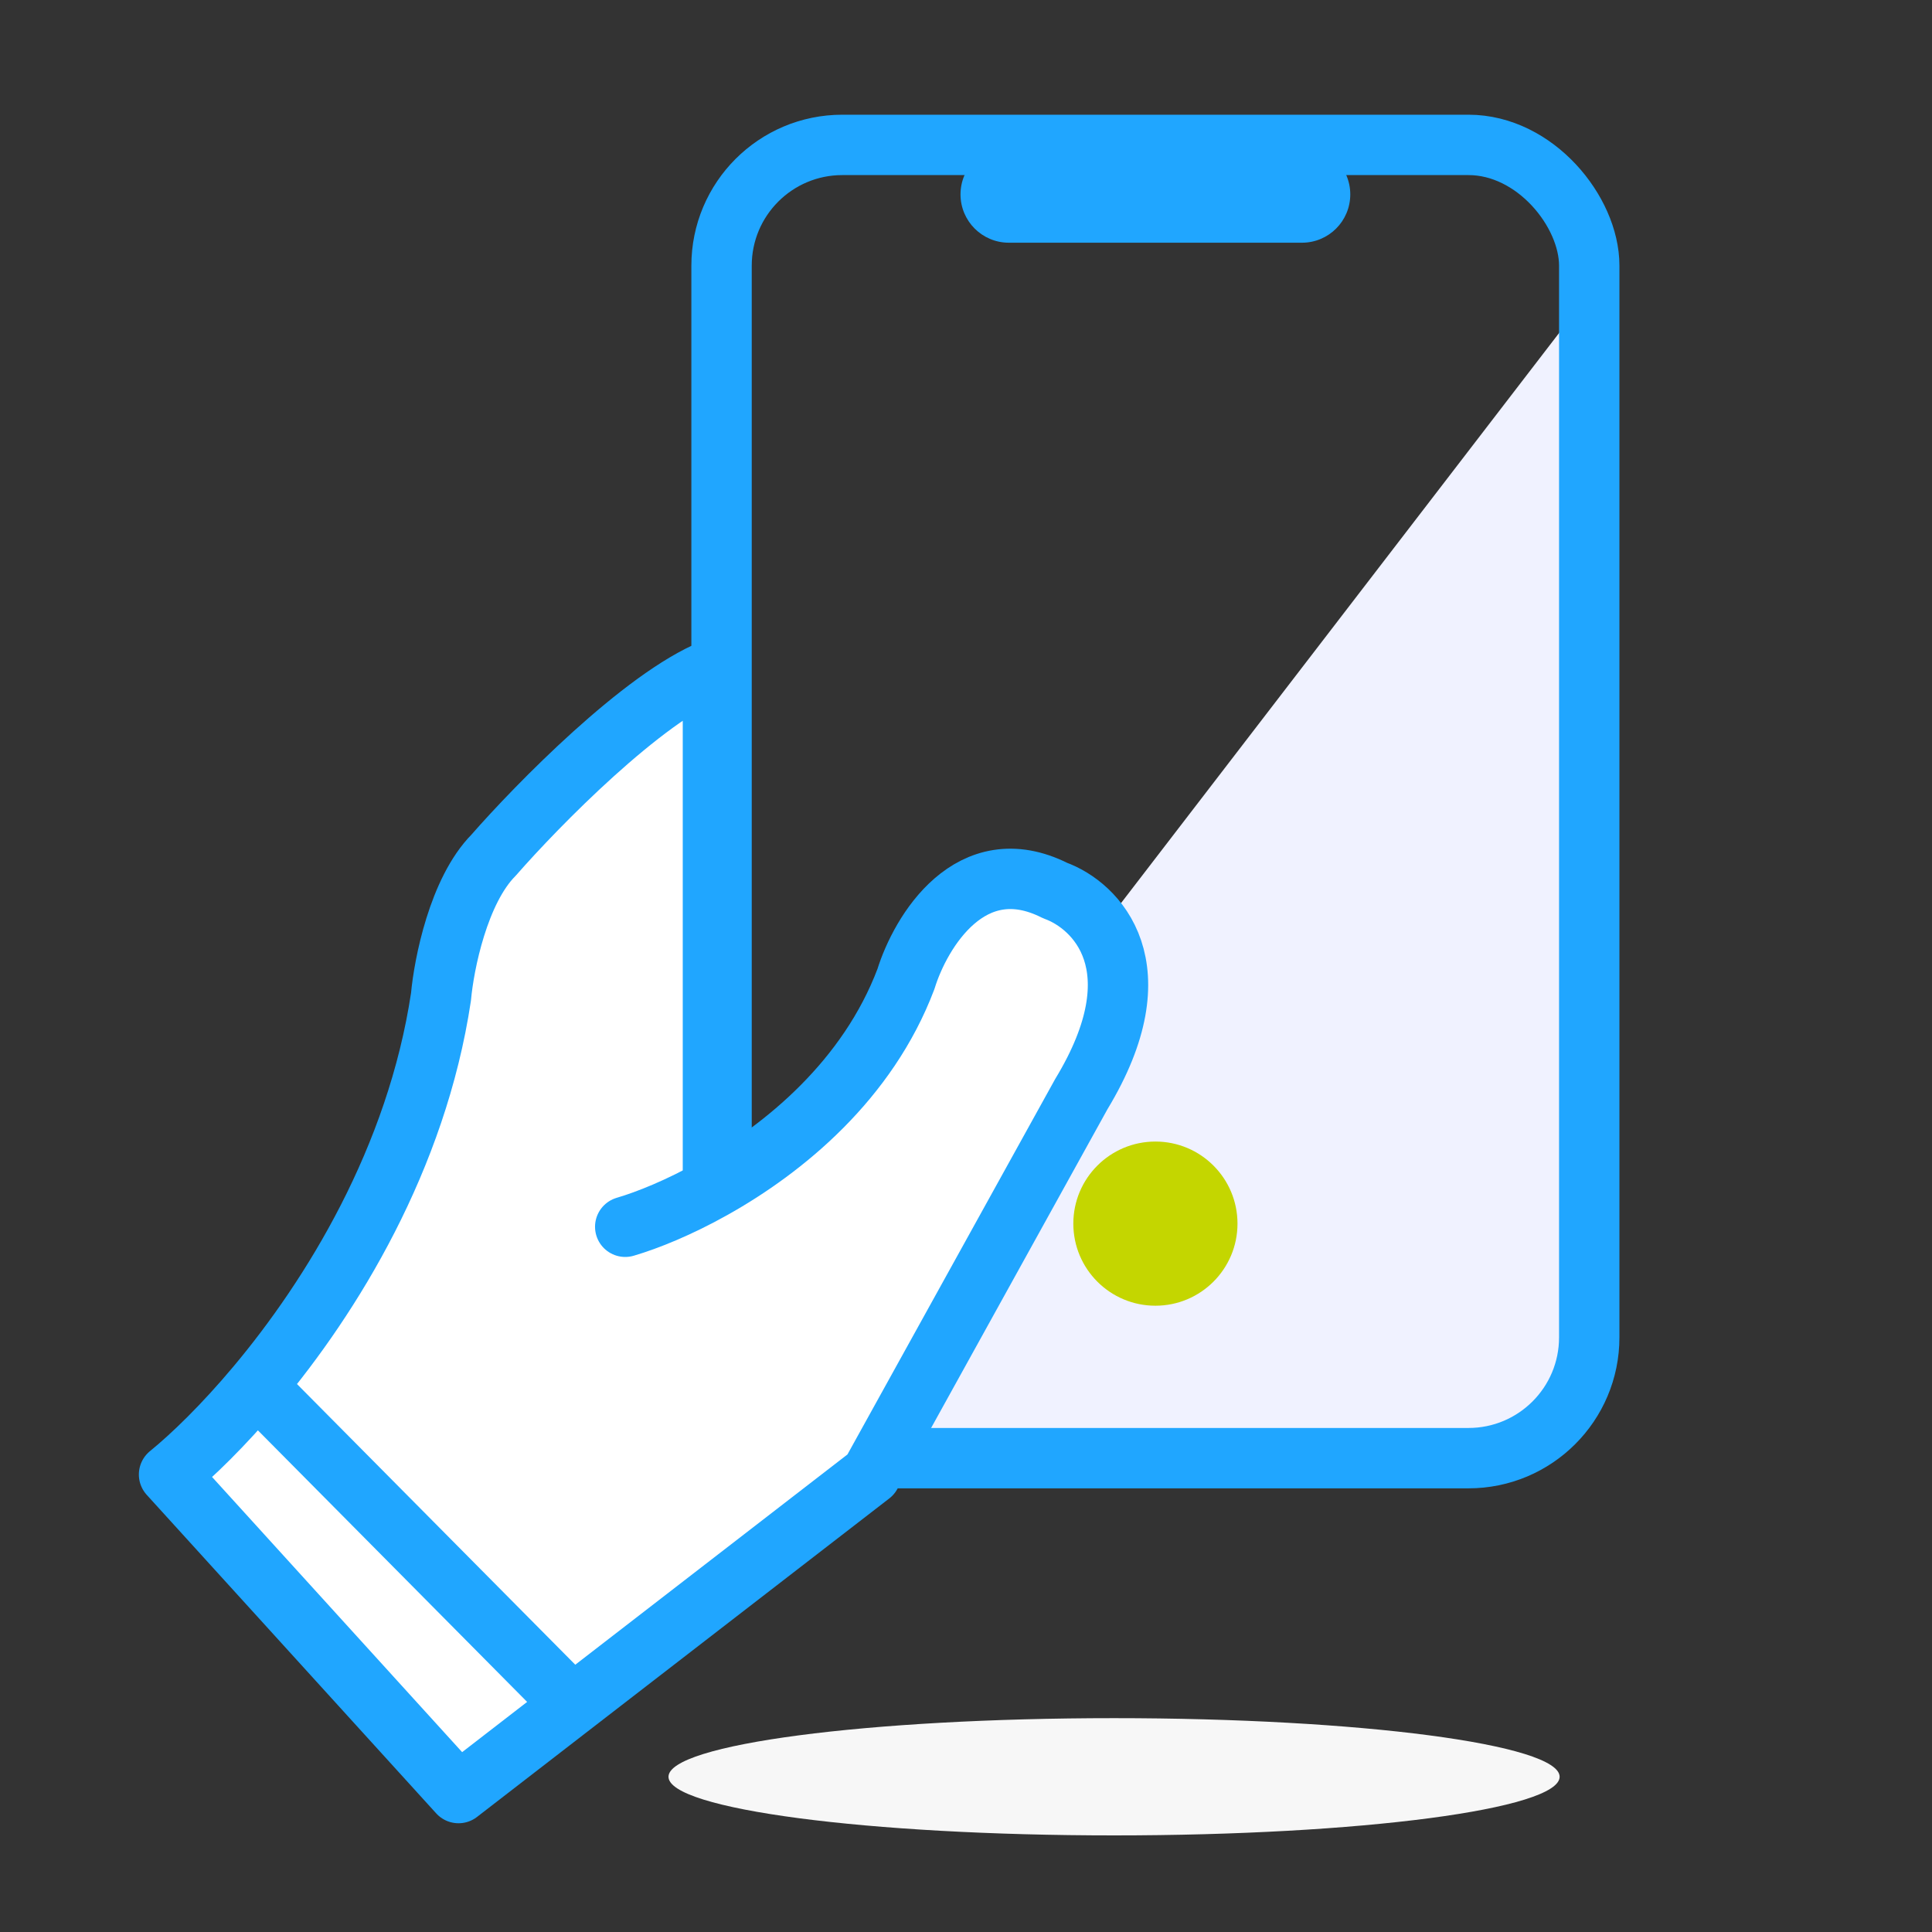
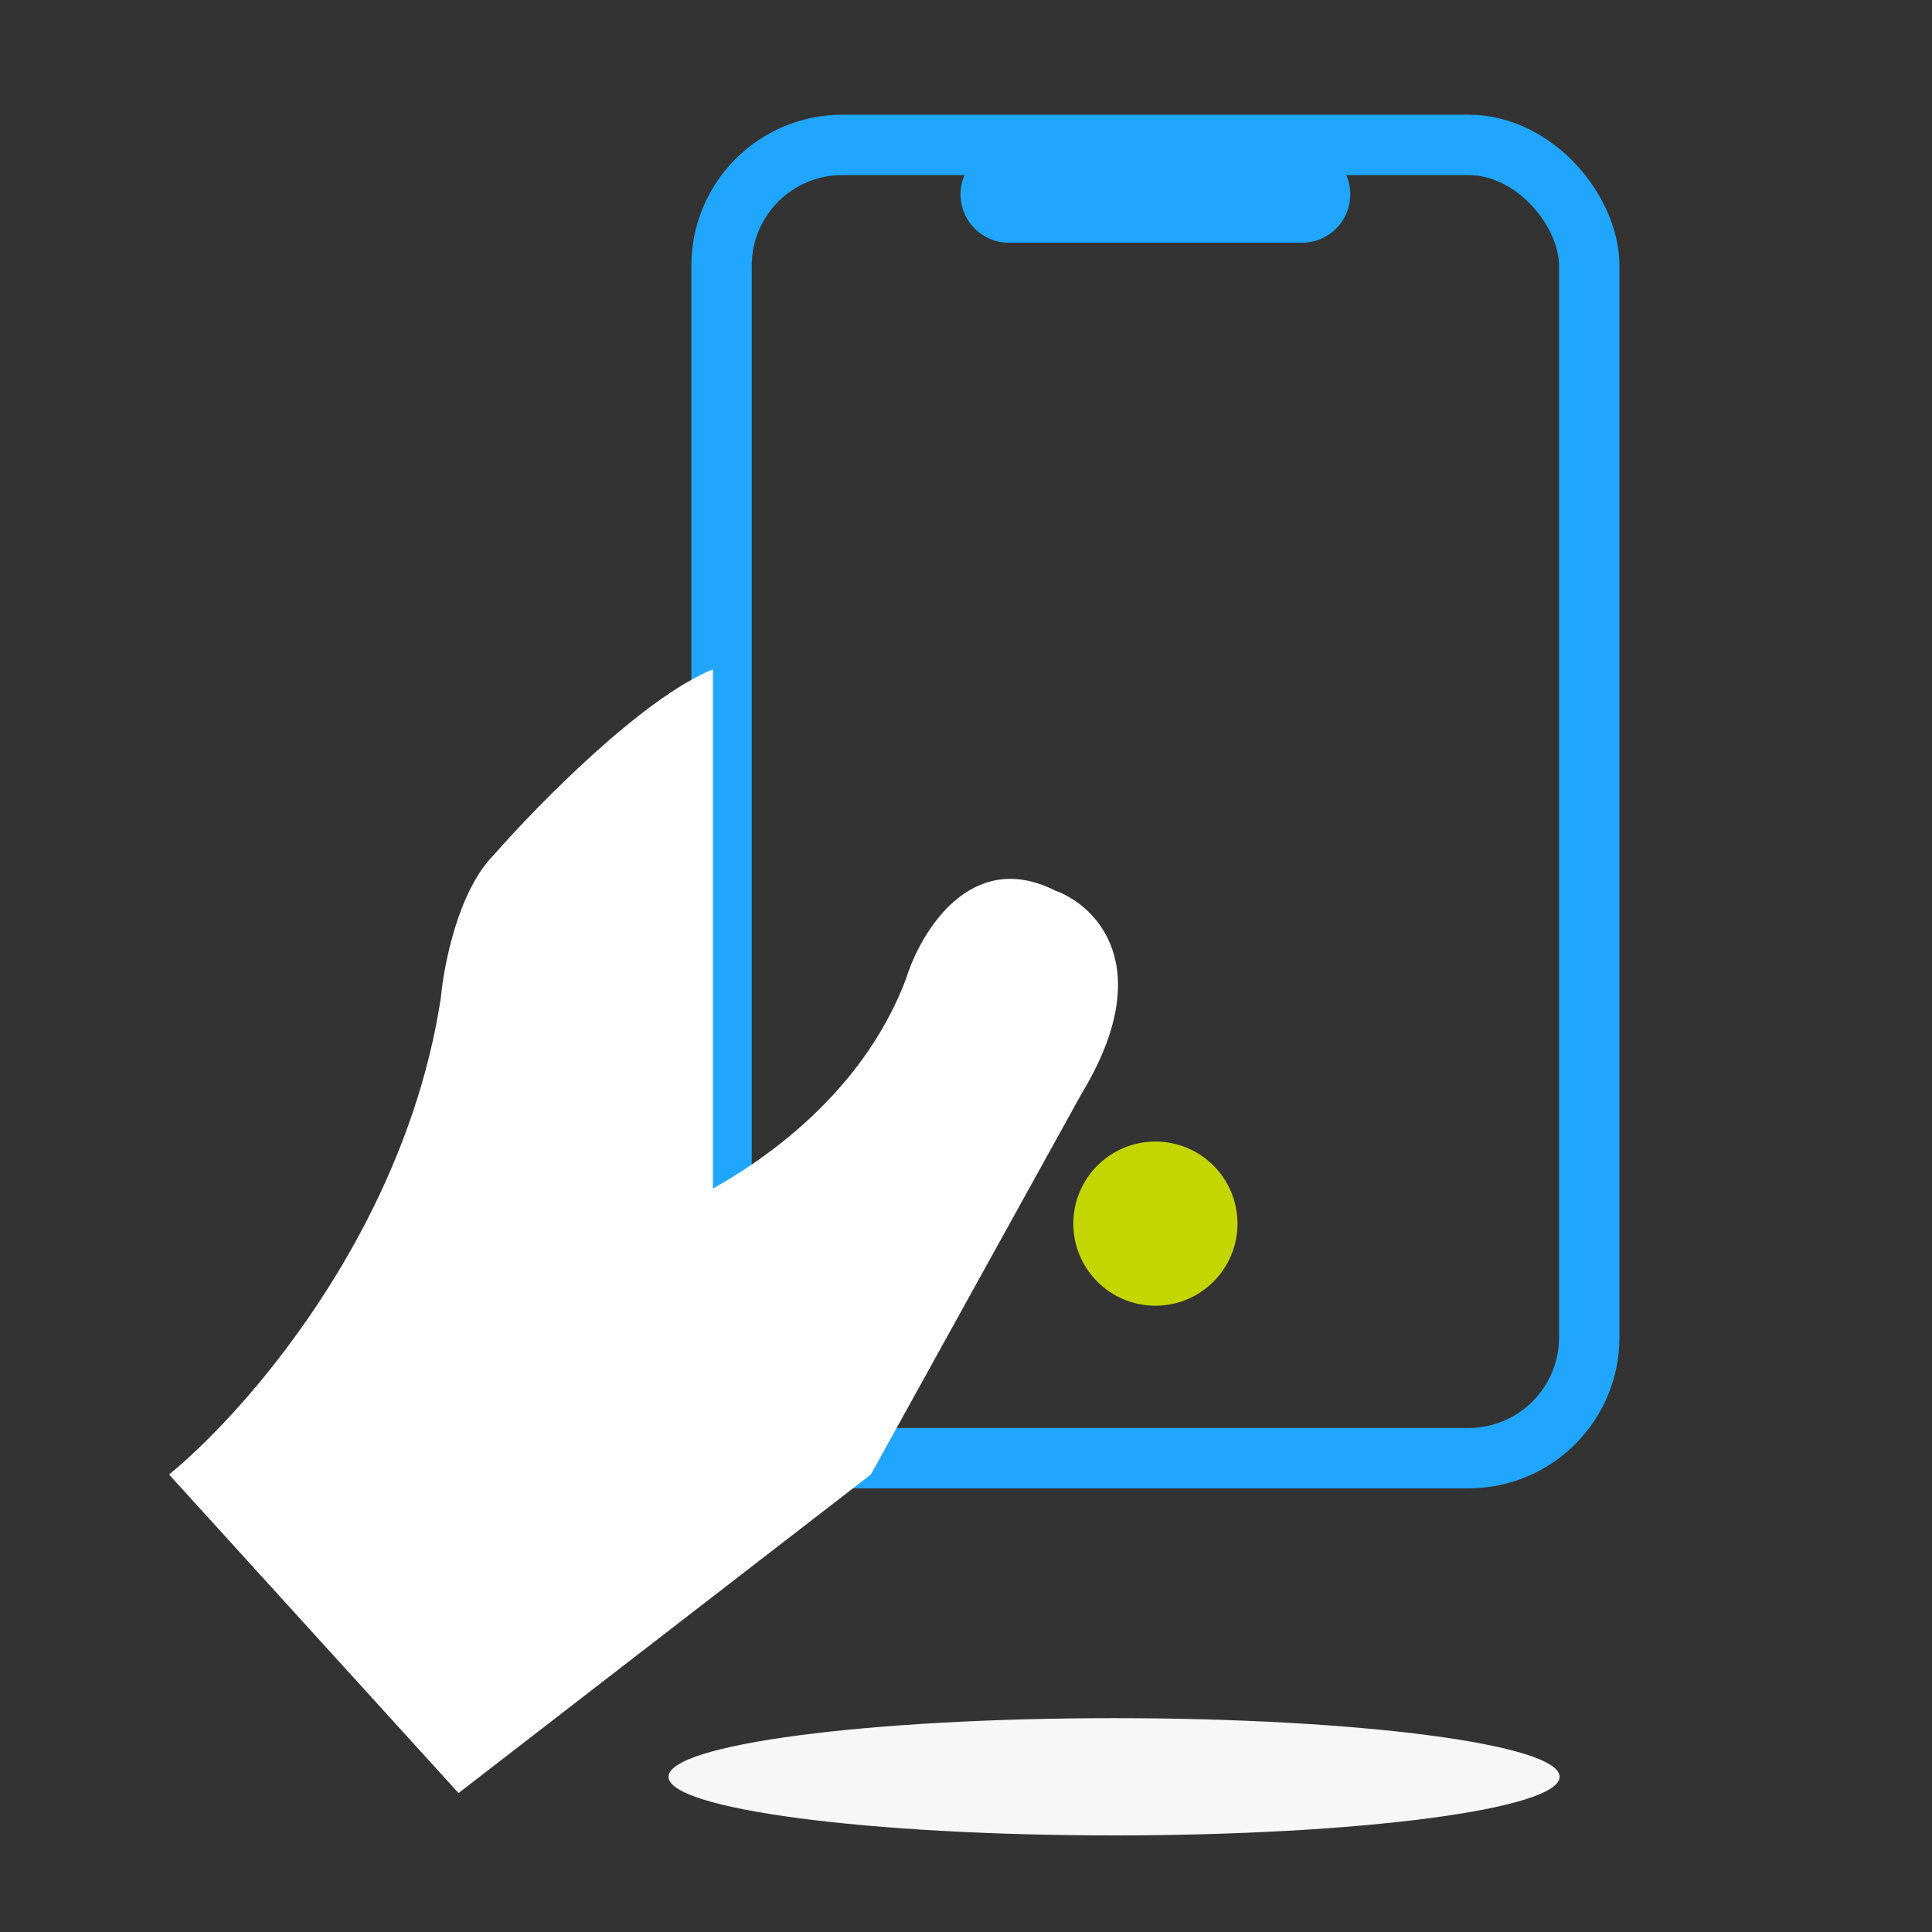
<svg xmlns="http://www.w3.org/2000/svg" width="80" height="80" viewBox="0 0 80 80" fill="none">
  <rect x="0" y="0" width="80" height="80" fill="#333333" stroke="none" />
  <g clip-path="url(#clip0)">
-     <path d="M29.878 58.922L65.321 12.797L65.321 57.465L62.894 59.893L31.82 59.893L29.878 58.922Z" fill="#F0F2FF" />
    <rect x="29.878" y="6" width="35.929" height="54.379" rx="5" stroke="#20A6FF" stroke-width="2.5" />
    <path d="M41.773 6.05C40.669 6.05 39.773 6.945 39.773 8.05C39.773 9.155 40.669 10.05 41.773 10.05V6.05ZM53.912 10.05C55.016 10.05 55.912 9.155 55.912 8.05C55.912 6.945 55.016 6.05 53.912 6.05V10.05ZM41.773 10.05H53.912V6.05H41.773V10.05Z" fill="#20A6FF" />
    <circle cx="47.843" cy="50.668" r="3.399" fill="#C4D600" />
    <path d="M37.513 40.539C38.118 38.585 40.2 35.116 43.688 36.875C45.383 37.486 47.974 40.026 44.777 45.302L36.06 61.057L23.711 70.597L18.987 74.247L7 61.057C7.962 60.273 9.251 59.025 10.62 57.393C13.731 53.682 17.252 47.989 18.261 41.272C18.382 39.928 18.987 36.875 20.44 35.409C22.256 33.333 26.615 28.887 29.521 27.715V49.214C32.484 47.554 35.935 44.715 37.513 40.539Z" fill="white" />
-     <path d="M25.889 50.798C26.823 50.523 28.117 50.001 29.521 49.214M29.521 49.214C32.484 47.554 35.935 44.715 37.513 40.539C38.118 38.585 40.2 35.116 43.688 36.875C45.383 37.486 47.974 40.026 44.777 45.302L36.06 61.057L23.711 70.597M29.521 49.214V27.715C26.615 28.887 22.256 33.333 20.44 35.409C18.987 36.875 18.382 39.928 18.261 41.272C17.252 47.989 13.731 53.682 10.62 57.393M10.62 57.393C9.251 59.025 7.962 60.273 7 61.057L18.987 74.247L23.711 70.597M10.62 57.393L23.711 70.597" stroke="#20A6FF" stroke-width="2.5" stroke-linecap="round" stroke-linejoin="round" />
    <path d="M46.131 76C56.32 76 64.581 74.913 64.581 73.572C64.581 72.232 56.32 71.145 46.131 71.145C35.941 71.145 27.681 72.232 27.681 73.572C27.681 74.913 35.941 76 46.131 76Z" fill="#F7F7F7" />
  </g>
  <defs>
    <clipPath id="clip0">
      <rect width="80" height="80" fill="white" />
    </clipPath>
  </defs>
</svg>